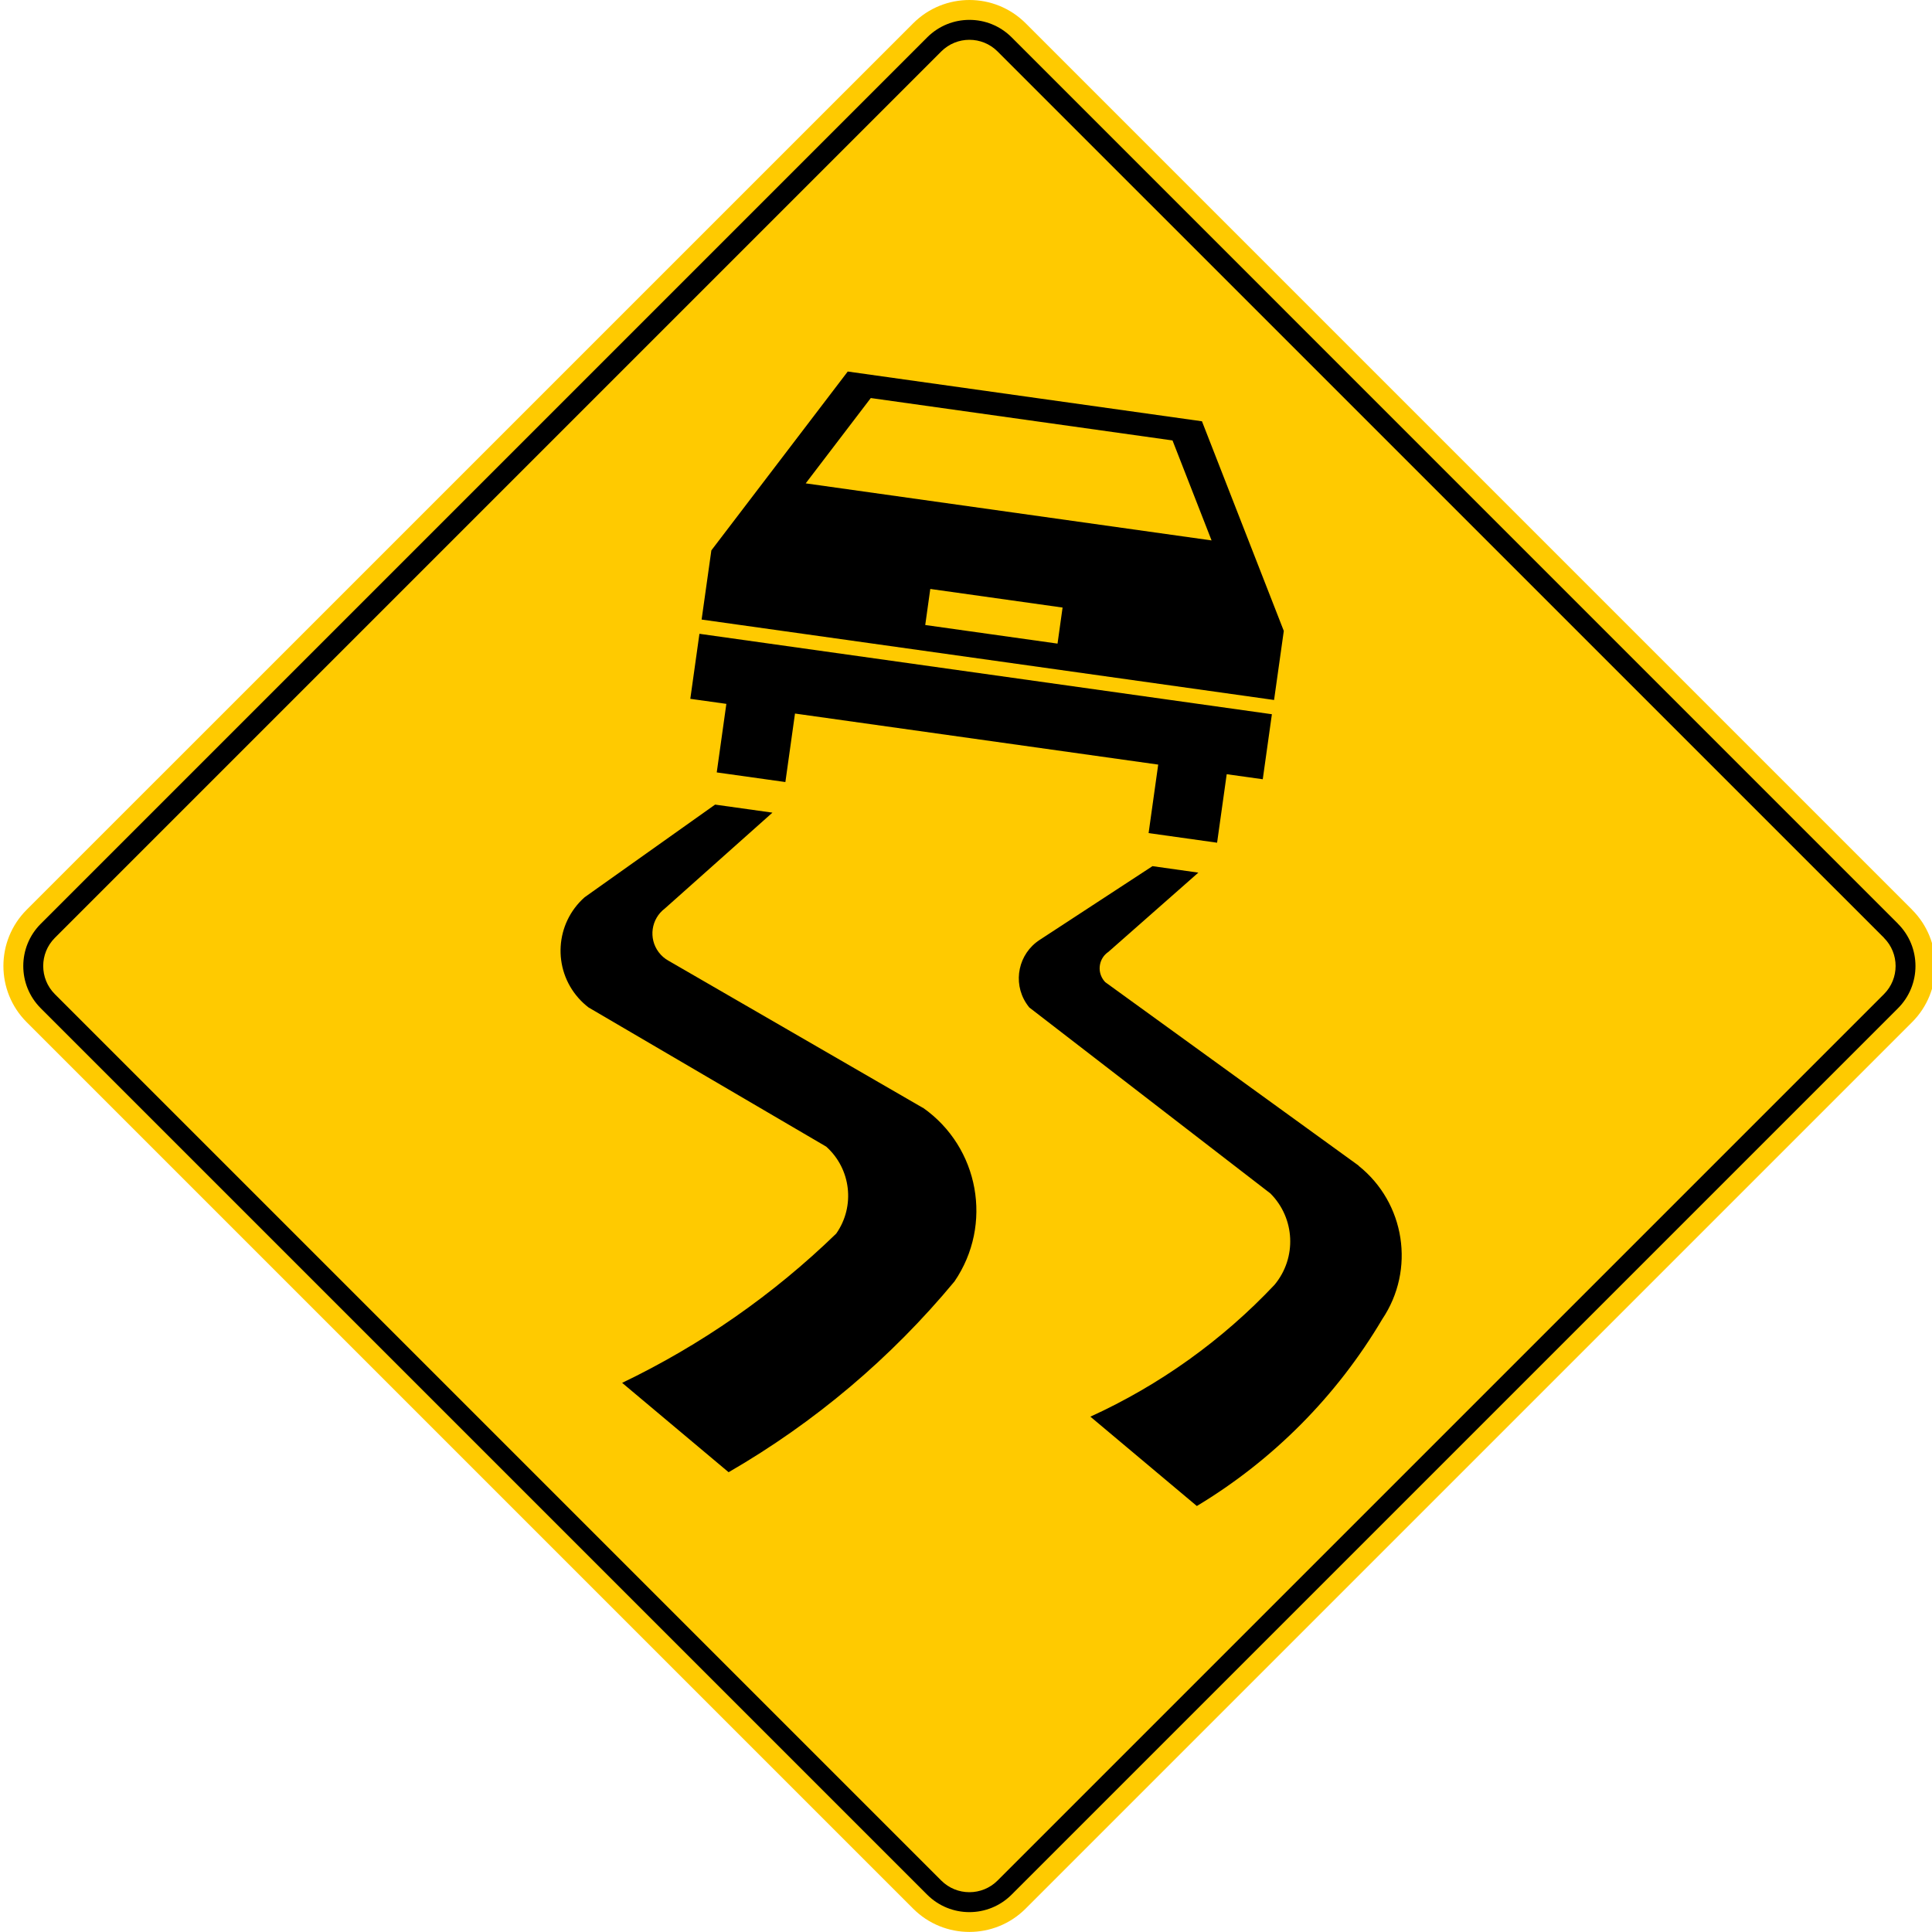
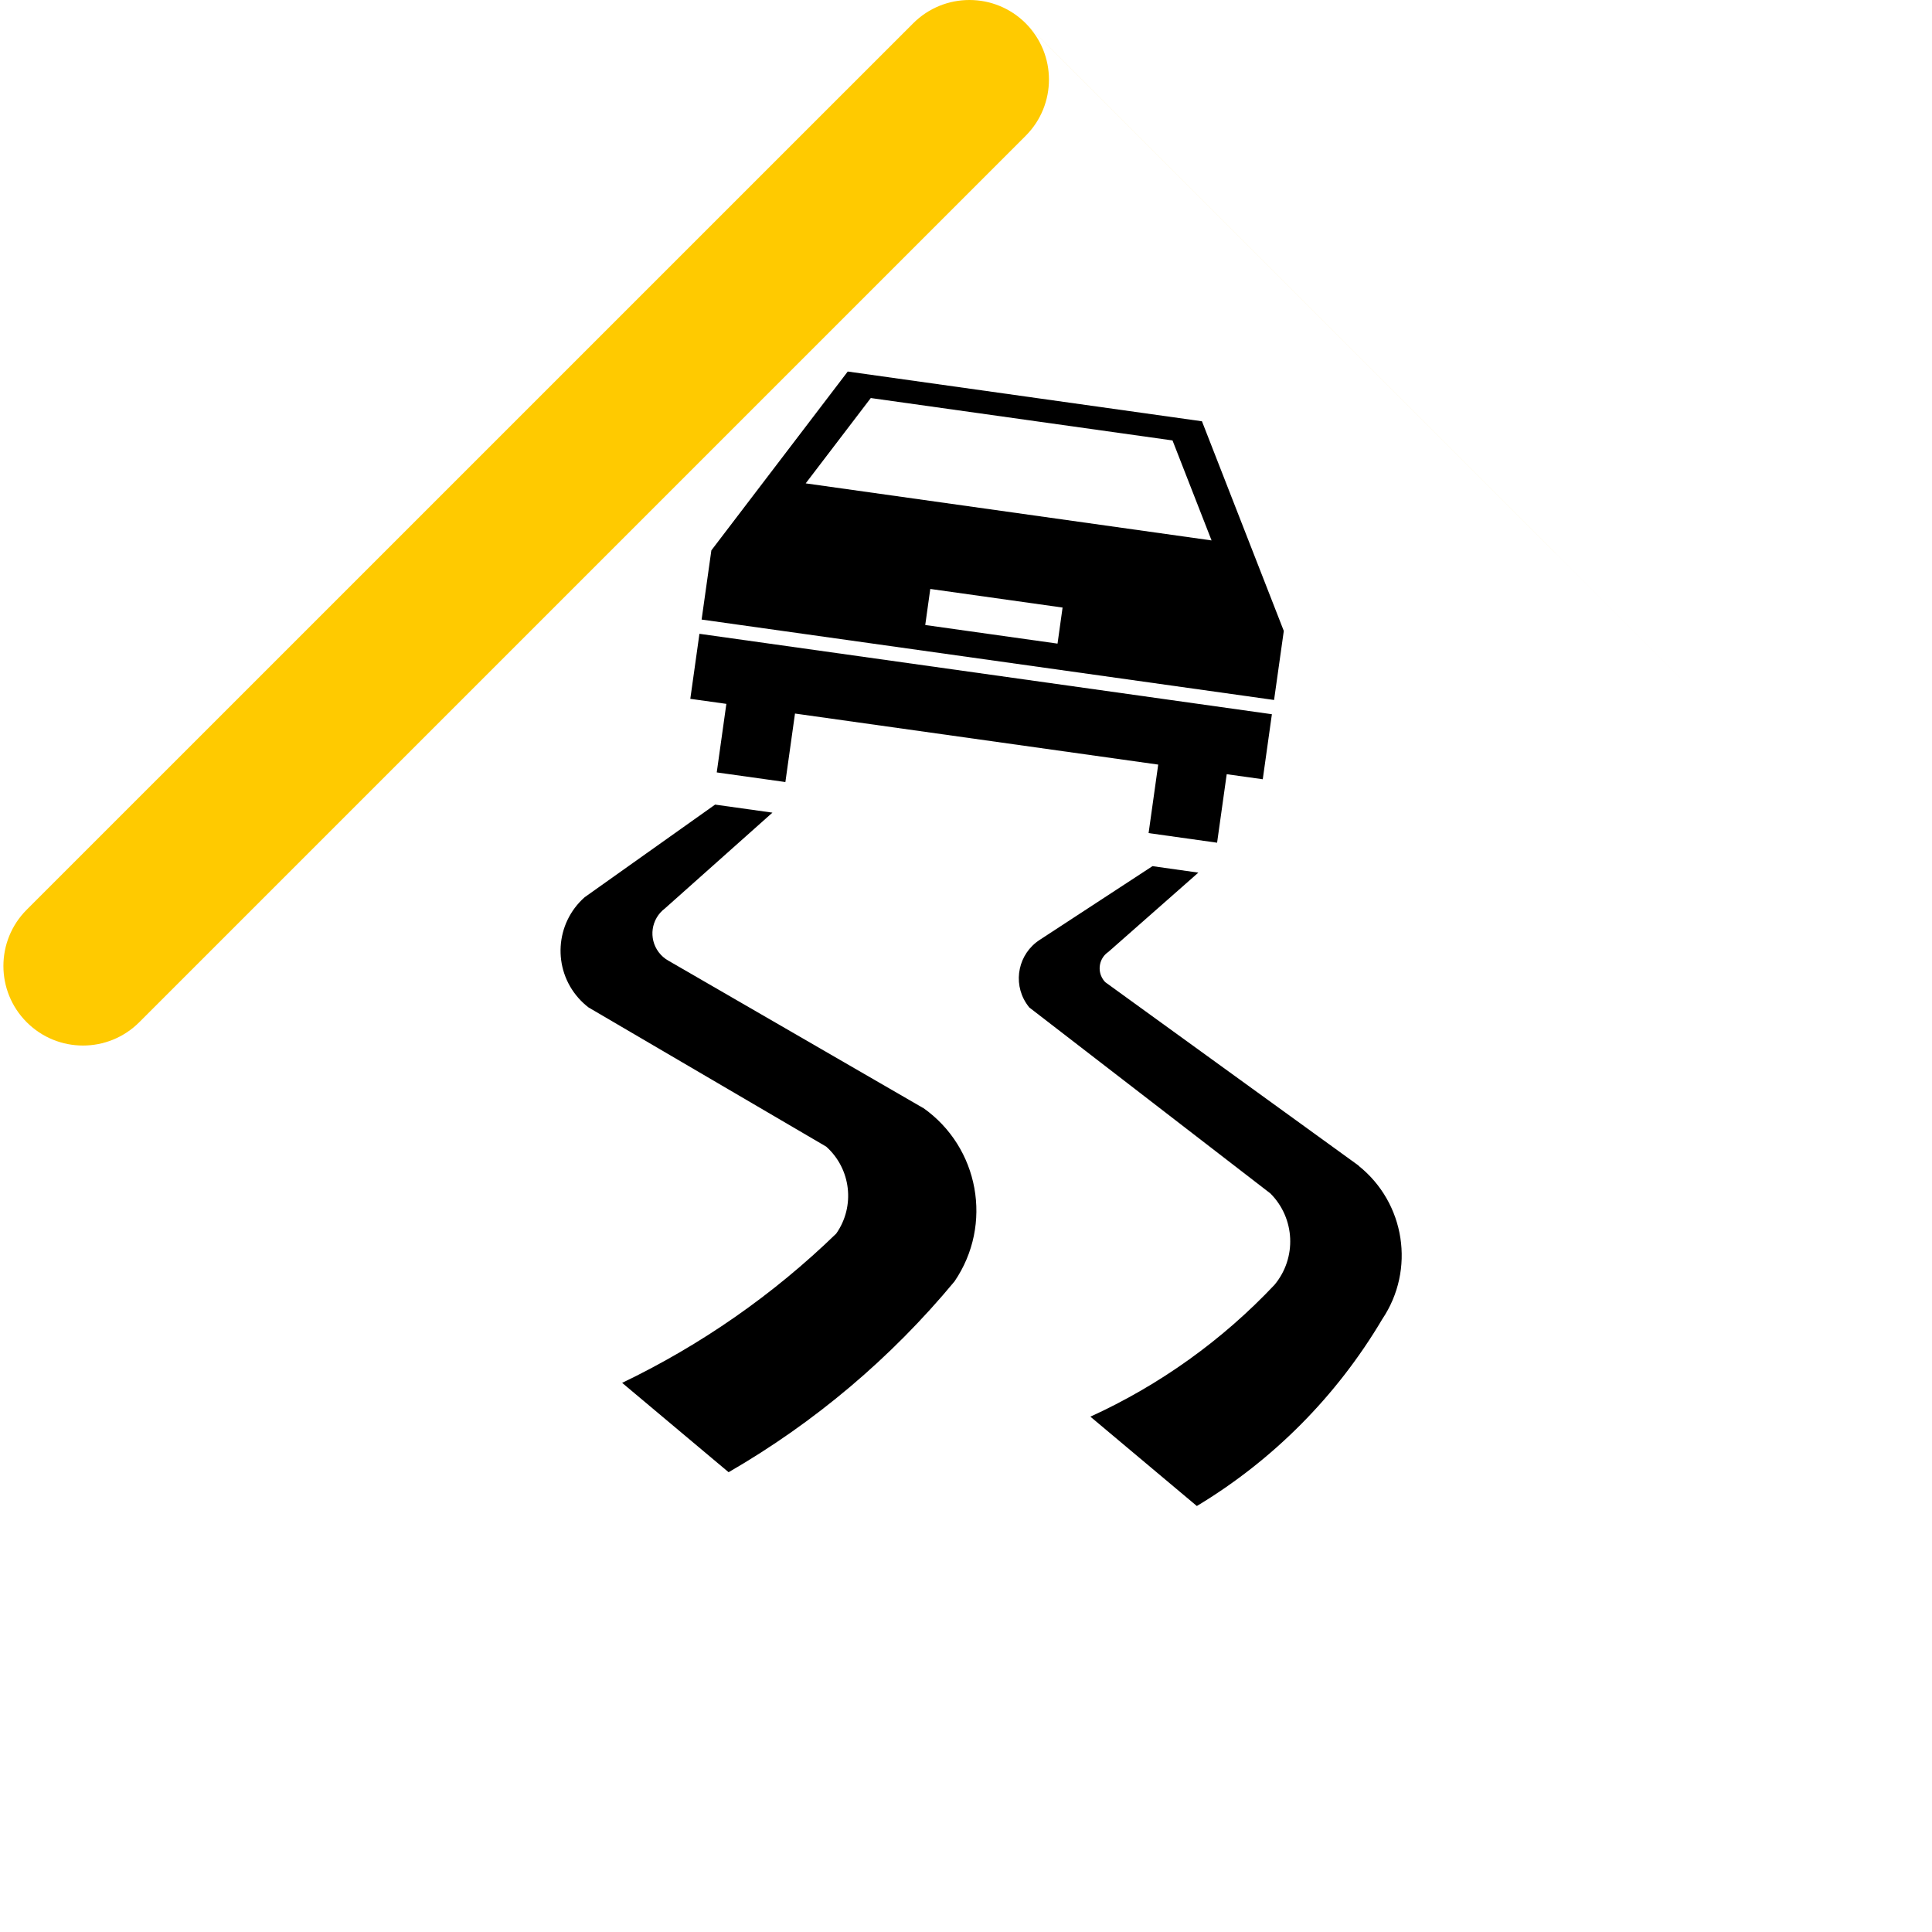
<svg xmlns="http://www.w3.org/2000/svg" id="a" viewBox="0 0 283.46 283.46">
-   <path d="M280.54,133.47L150.49,3.42c-4.56-4.56-11.95-4.56-16.51,0h0S3.92,133.47,3.92,133.47c-4.56,4.56-4.56,11.95,0,16.51h0s130.05,130.05,130.05,130.05c4.56,4.56,11.95,4.56,16.51,0l130.05-130.05c4.56-4.56,4.56-11.95,0-16.51Z" style="fill:#ffca00; fill-rule:evenodd;" />
+   <path d="M280.54,133.47L150.49,3.42c-4.56-4.56-11.95-4.56-16.51,0h0S3.92,133.47,3.92,133.47c-4.56,4.56-4.56,11.95,0,16.51h0c4.56,4.56,11.95,4.56,16.51,0l130.05-130.05c4.56-4.56,4.56-11.95,0-16.51Z" style="fill:#ffca00; fill-rule:evenodd;" />
  <path d="M188.35,92.55l-12-30.74-51.97-7.3-20.01,26.24-1.43,10.15,83.99,11.8,1.43-10.15ZM155.16,94.43l-19.41-2.73.74-5.29,19.41,2.73-.74,5.29ZM118.21,70.92l9.55-12.52,44.27,6.22,5.73,14.67-59.54-8.37ZM135.4,162.54l-37.33-21.59c-.56-.31-1.05-.74-1.43-1.25-1.52-2.02-1.11-4.89.91-6.41l15.78-14.06-8.41-1.18-19.14,13.59c-4.34,3.84-4.74,10.47-.9,14.8.44.5.94.96,1.47,1.37l34.87,20.42c3.65,3.27,4.28,8.75,1.47,12.76-9.22,8.95-19.83,16.34-31.41,21.9l15.62,13.11c12.62-7.29,23.84-16.77,33.14-27.99,5.69-8.33,3.63-19.68-4.62-25.48ZM199.34,171.02l-37.18-26.92c-.12-.13-.23-.26-.33-.41-.89-1.33-.54-3.14.79-4.03l13.2-11.63-6.73-.95-16.55,10.82c-3.11,2.02-4,6.18-1.98,9.29.14.21.29.42.45.62l35.38,27.29c3.63,3.64,3.9,9.44.61,13.4-7.67,8.14-16.85,14.71-27.02,19.35l15.62,13.11c11.2-6.74,20.54-16.16,27.2-27.41,4.88-7.26,3.37-17.05-3.47-22.51ZM105.18,113.33l10.05,1.41,1.41-10.05,53.29,7.49-1.41,10.05,10.05,1.41,1.41-10.05,5.29.74,1.34-9.54-83.99-11.8-1.34,9.54,5.29.74-1.41,10.05Z" />
-   <path d="M276.42,137.6L146.36,7.55c-2.28-2.28-5.98-2.28-8.26,0h0S8.05,137.6,8.05,137.6c-2.28,2.28-2.28,5.98,0,8.26h0s130.05,130.05,130.05,130.05c2.28,2.28,5.98,2.28,8.26,0l130.05-130.05c2.28-2.28,2.28-5.98,0-8.26M278.48,135.54L148.43,5.48c-3.42-3.42-8.97-3.42-12.39,0h0S5.98,135.54,5.98,135.54c-3.42,3.42-3.42,8.97,0,12.39h0s130.05,130.05,130.05,130.05c3.42,3.42,8.97,3.42,12.39,0l130.05-130.05c3.42-3.42,3.42-8.97,0-12.39Z" style="fill-rule:evenodd;" />
</svg>